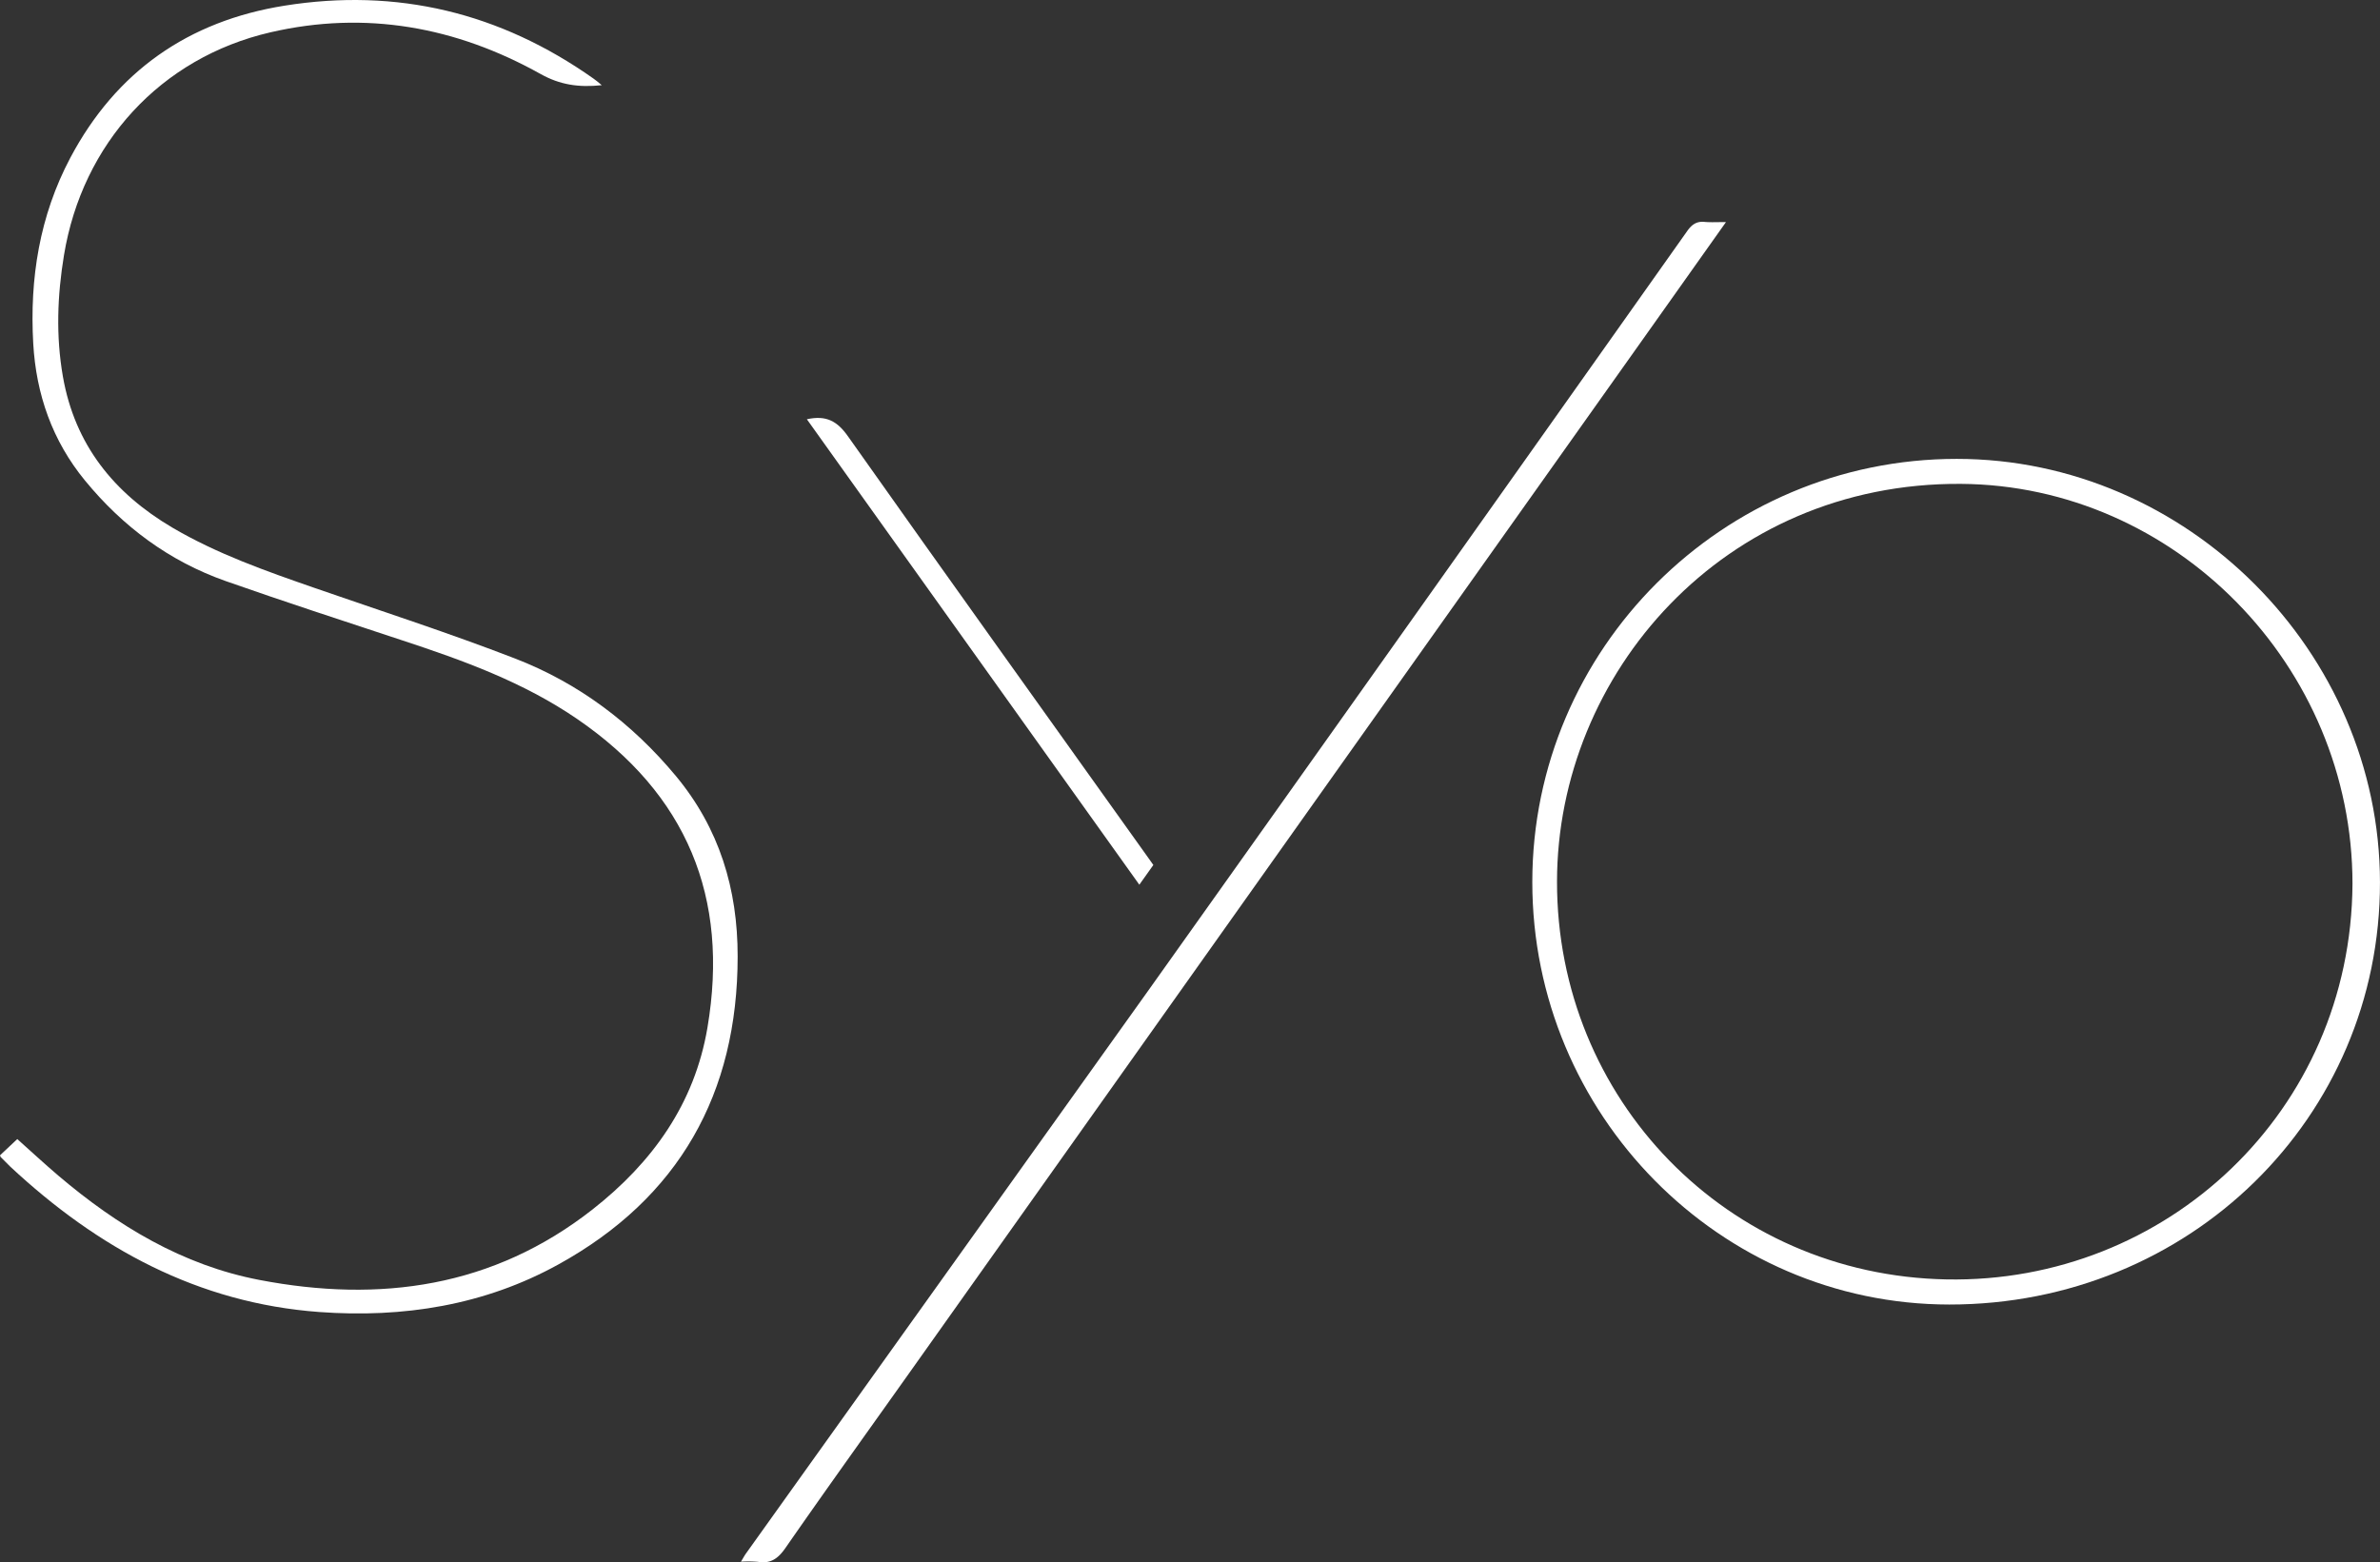
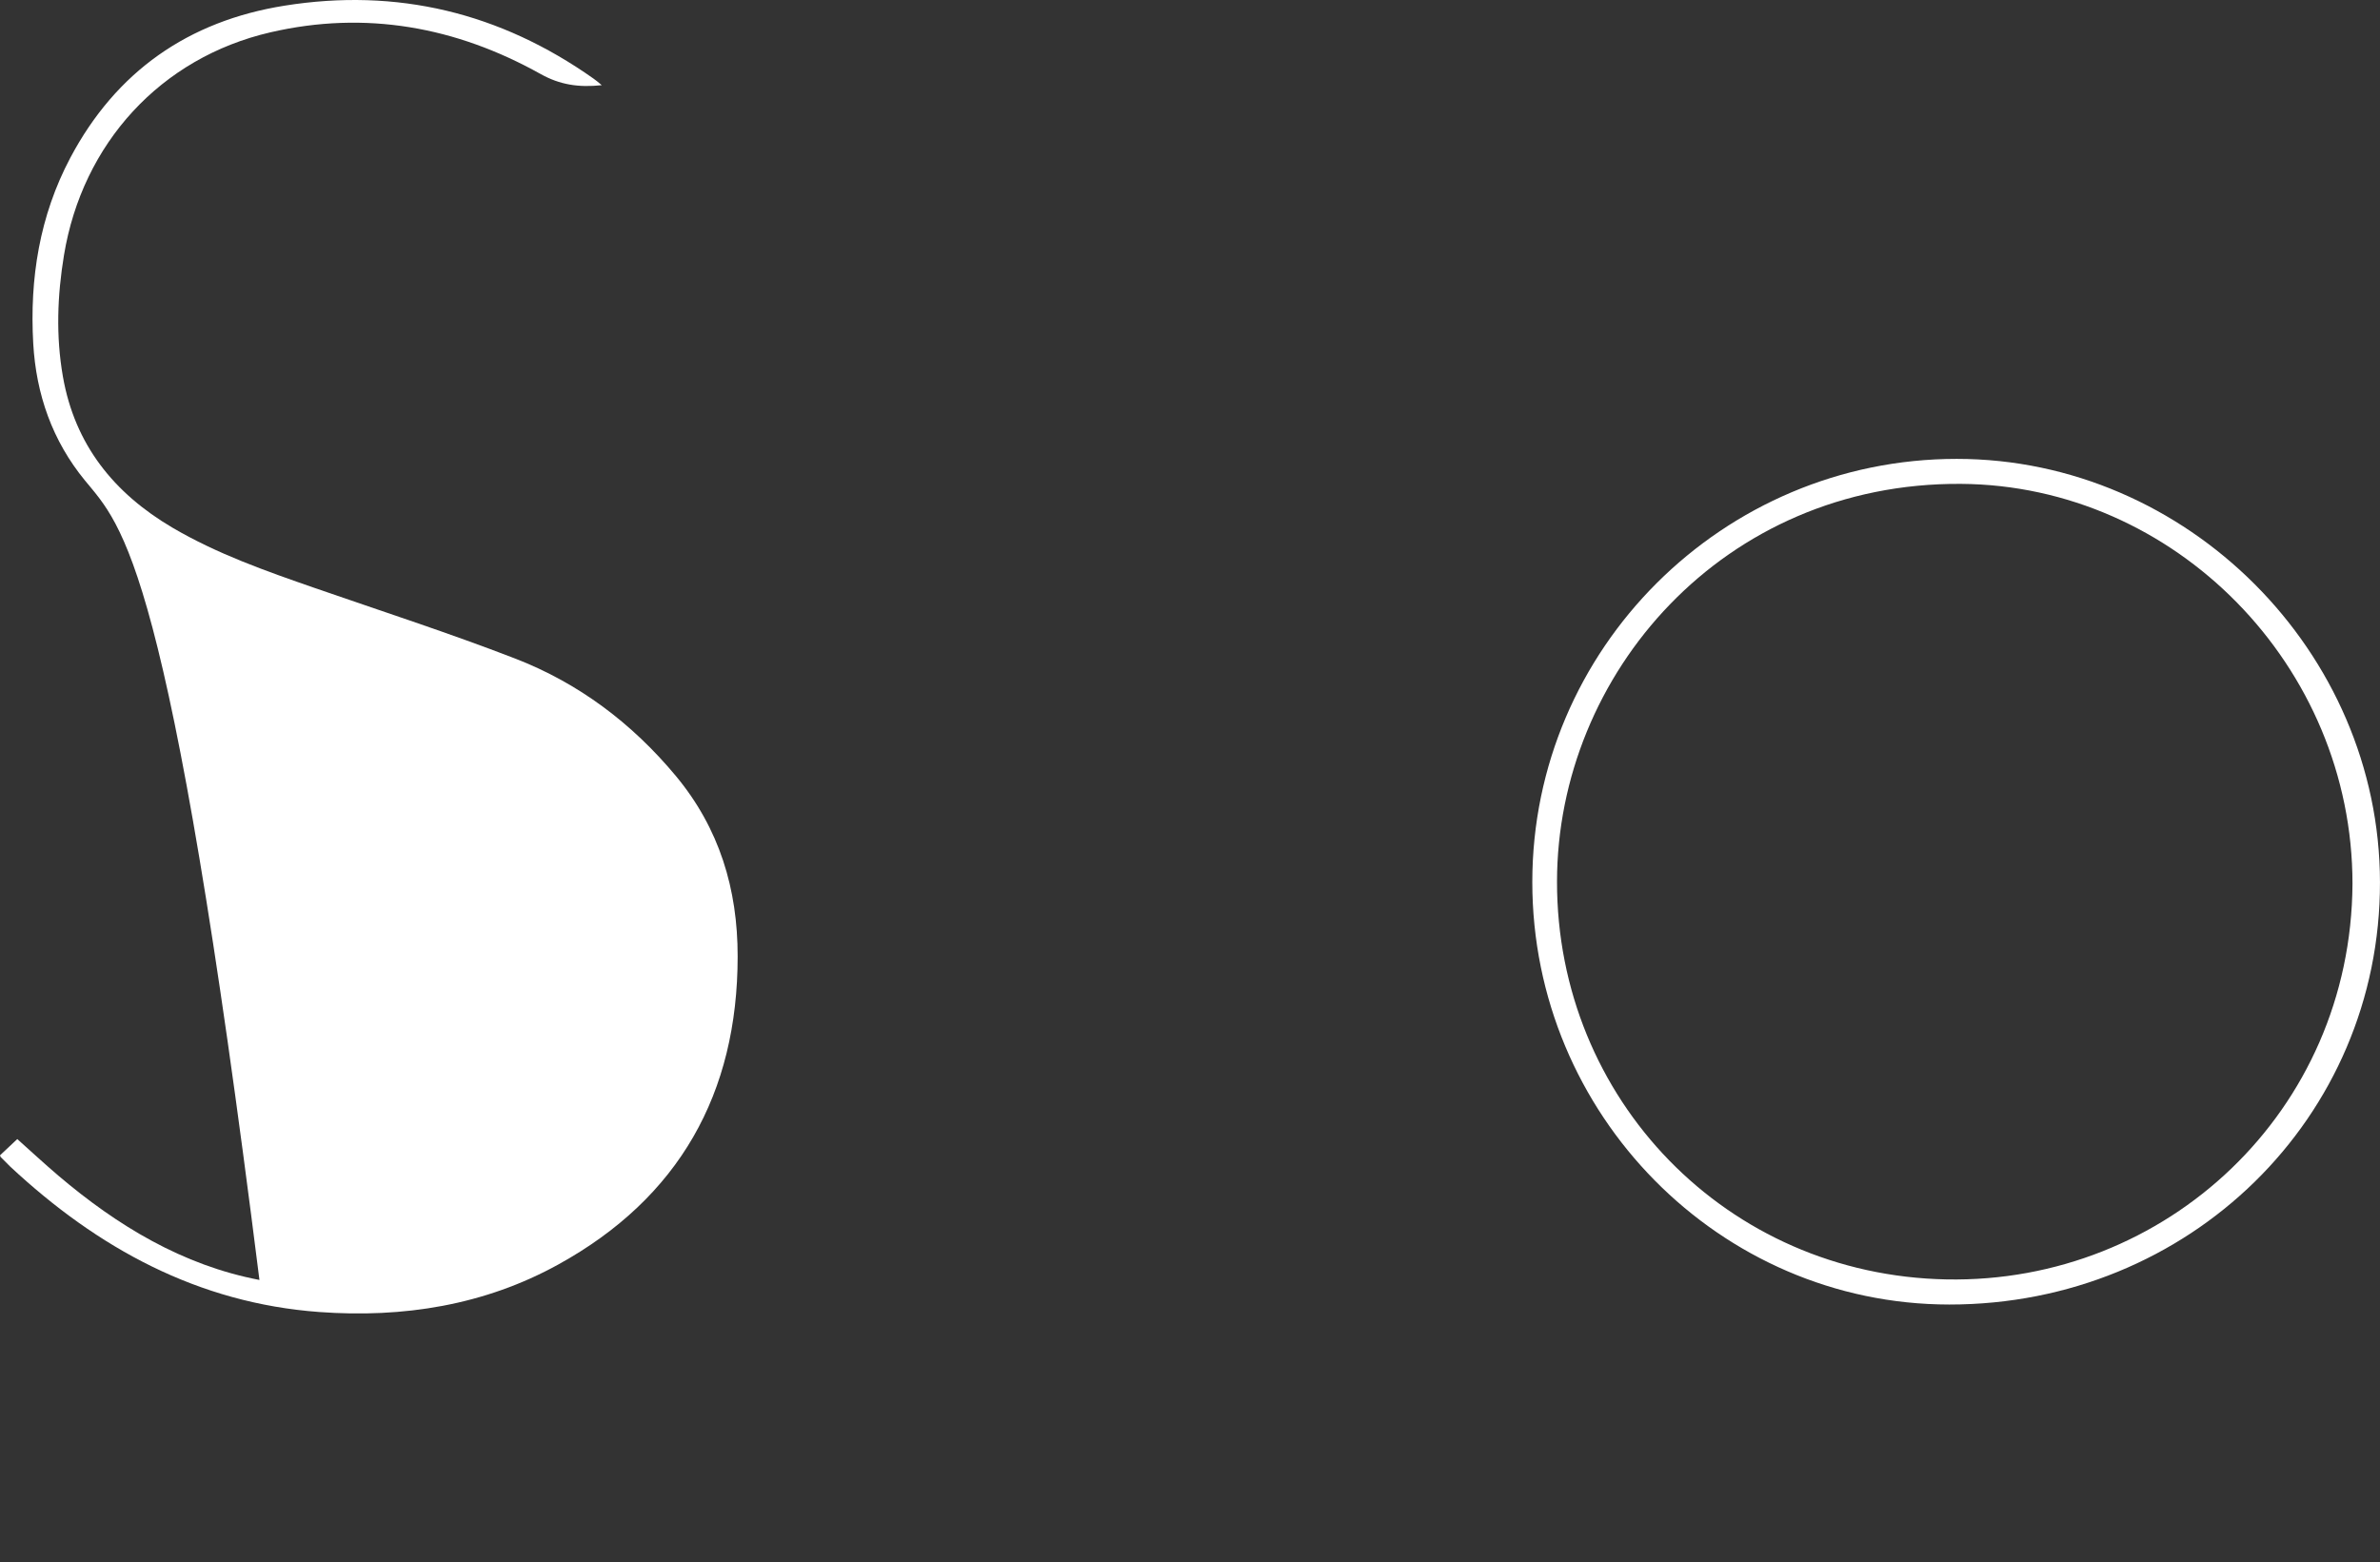
<svg xmlns="http://www.w3.org/2000/svg" id="Layer_1" data-name="Layer 1" viewBox="0 0 756.09 496.39">
  <rect x="0" y="0" width="756.09" height="496.39" fill="#333333" stroke="none" />
  <defs>
    <style>.cls-1{fill:#fff;}</style>
  </defs>
-   <path class="cls-1" d="M413.17,378.39c-7.37.78-13.3-.13-19.46-3.57-26.86-15-55.58-20.22-85.8-13.23-34.89,8.07-59.74,35.31-65.59,70.83-2.11,12.84-2.59,25.67-.34,38.53,3.78,21.64,16.18,37.05,34.76,48,14.3,8.41,29.86,13.85,45.44,19.26,21.19,7.35,42.56,14.26,63.47,22.35,20.17,7.79,37.12,20.57,51,37.24s19.71,36,19.69,57.4c0,43.65-18.69,76.75-56.9,97.85-23.5,13-49.36,17.09-76,15.14-38.57-2.83-70.43-20.3-98.22-46.23-1-1-2-2-3-3-.08-.07-.08-.21-.21-.57l5.48-5.15c4.35,3.88,8.62,7.85,13.06,11.63C259.29,740.78,280,753.33,304.42,758c38.28,7.34,74.3,2.35,105.87-22.44,18.95-14.88,32.37-33.51,36.46-57.75,7-41.38-6.57-74.19-41.41-98.06-17.09-11.7-36.24-18.62-55.66-25-18.7-6.18-37.43-12.28-56-18.81C275.76,529.62,261,518.63,249,504c-10.36-12.63-15.52-27.35-16.44-43.53-1.17-20.65,2-40.54,11.77-59,14.57-27.47,37.49-43.45,68-48.34,35.82-5.74,68.55,2.22,98.16,23.12C411.28,376.78,412,377.41,413.17,378.39Z" transform="translate(-222 -351.32)" />
+   <path class="cls-1" d="M413.17,378.39c-7.37.78-13.3-.13-19.46-3.57-26.86-15-55.58-20.22-85.8-13.23-34.89,8.07-59.74,35.31-65.59,70.83-2.11,12.84-2.59,25.67-.34,38.53,3.78,21.64,16.18,37.05,34.76,48,14.3,8.41,29.86,13.85,45.44,19.26,21.19,7.35,42.56,14.26,63.47,22.35,20.17,7.79,37.12,20.57,51,37.24s19.71,36,19.69,57.4c0,43.65-18.69,76.75-56.9,97.85-23.5,13-49.36,17.09-76,15.14-38.57-2.83-70.43-20.3-98.22-46.23-1-1-2-2-3-3-.08-.07-.08-.21-.21-.57l5.48-5.15c4.35,3.88,8.62,7.85,13.06,11.63C259.29,740.78,280,753.33,304.42,758C275.76,529.62,261,518.63,249,504c-10.36-12.63-15.52-27.35-16.44-43.53-1.17-20.65,2-40.54,11.77-59,14.57-27.47,37.49-43.45,68-48.34,35.82-5.74,68.55,2.22,98.16,23.12C411.28,376.78,412,377.41,413.17,378.39Z" transform="translate(-222 -351.32)" />
  <path class="cls-1" d="M708.79,631.58c0-74.1,60.54-134.47,134.84-134.46,73.14,0,134.37,61.27,134.45,134.52.1,74.78-60.54,134.23-136.85,134.17C768.33,765.76,708.79,705.42,708.79,631.58Zm260.56.56c0-69.33-56.45-126.65-124.43-127.08-75.44-.47-128.2,60.46-128.28,126.32-.1,69.11,53.91,125.13,123.73,126.45S968.94,704.42,969.35,632.14Z" transform="translate(-222 -351.32)" />
-   <path class="cls-1" d="M770.32,421.88c-10.7,15.09-20.91,29.51-31.14,43.92L510.29,788.37c-12.94,18.23-26,36.4-38.73,54.74-2.3,3.32-4.65,5.13-8.74,4.46a35.68,35.68,0,0,0-5.43-.05c.68-1.12,1.1-1.92,1.62-2.64Q522.82,755.6,586.6,666.32,672.45,545.65,758,424.73c1.48-2.09,3-3.16,5.55-2.9C765.5,422,767.53,421.88,770.32,421.88Z" transform="translate(-222 -351.32)" />
-   <path class="cls-1" d="M478.33,484.53c6.24-1.37,9.7.66,13.07,5.44,31.5,44.58,63.31,88.94,95,133.36.62.87,1.22,1.76,2,2.82-1.37,1.93-2.73,3.86-4.45,6.27Z" transform="translate(-222 -351.32)" />
</svg>